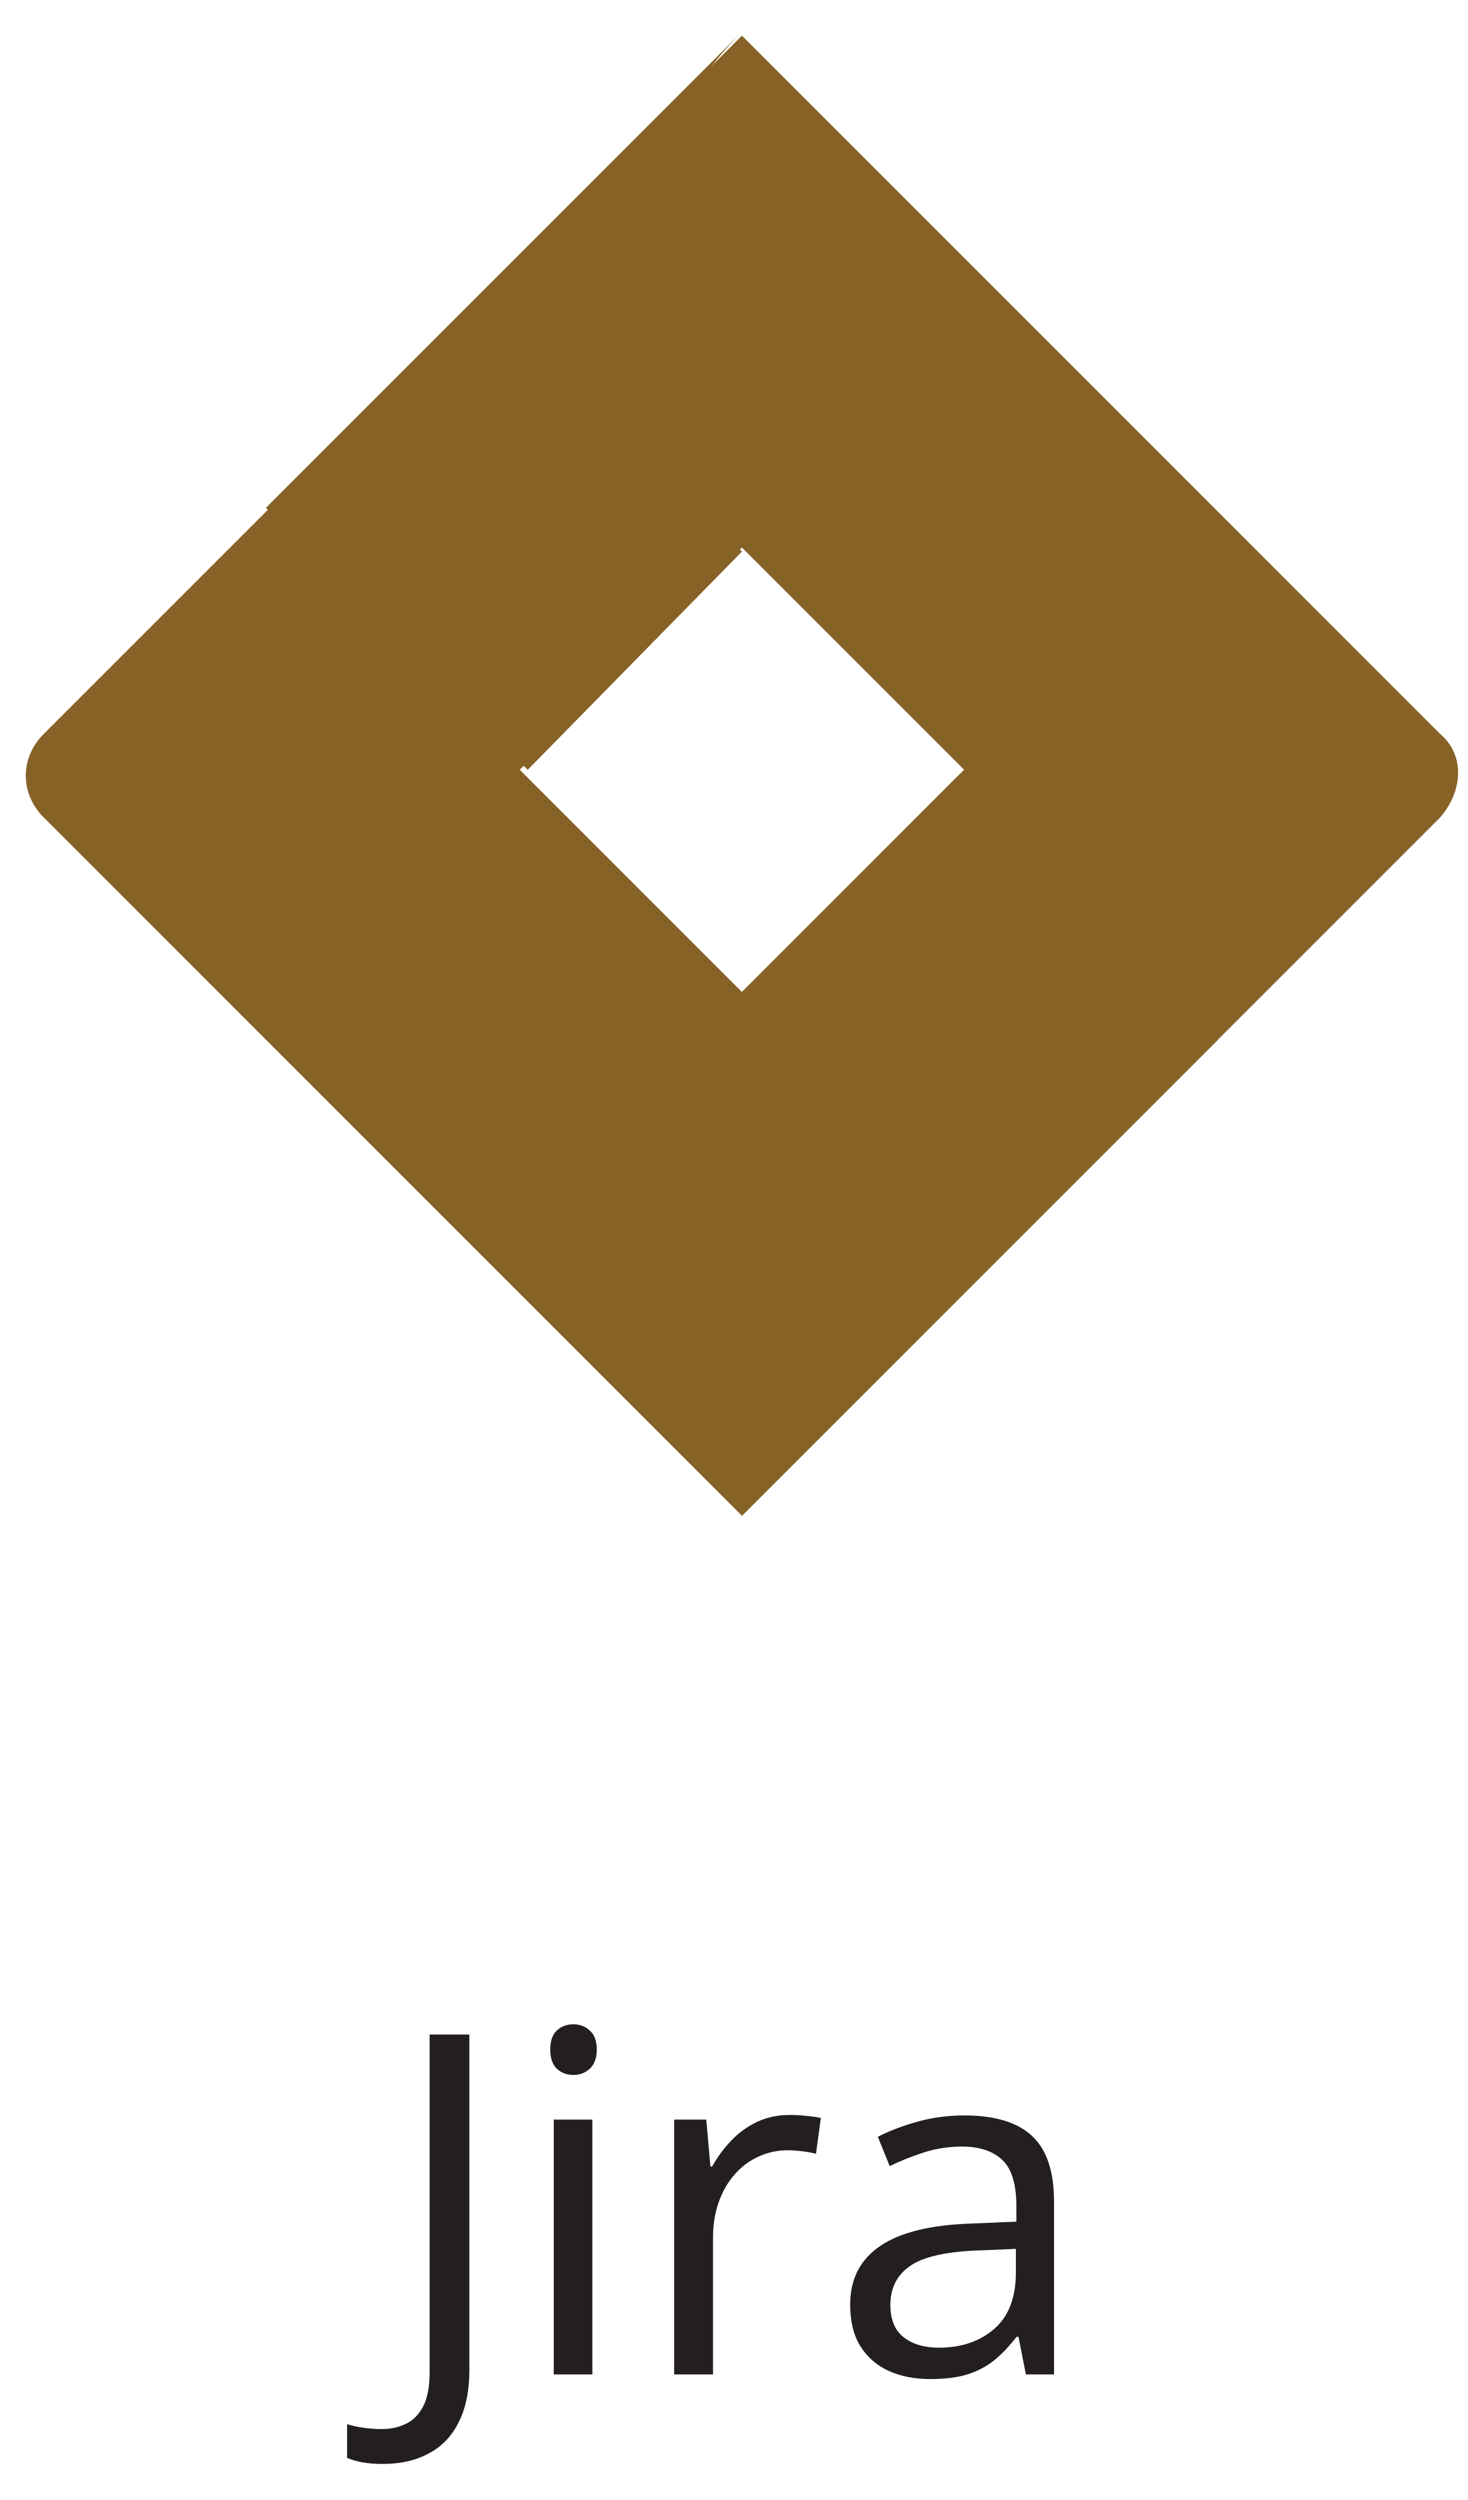
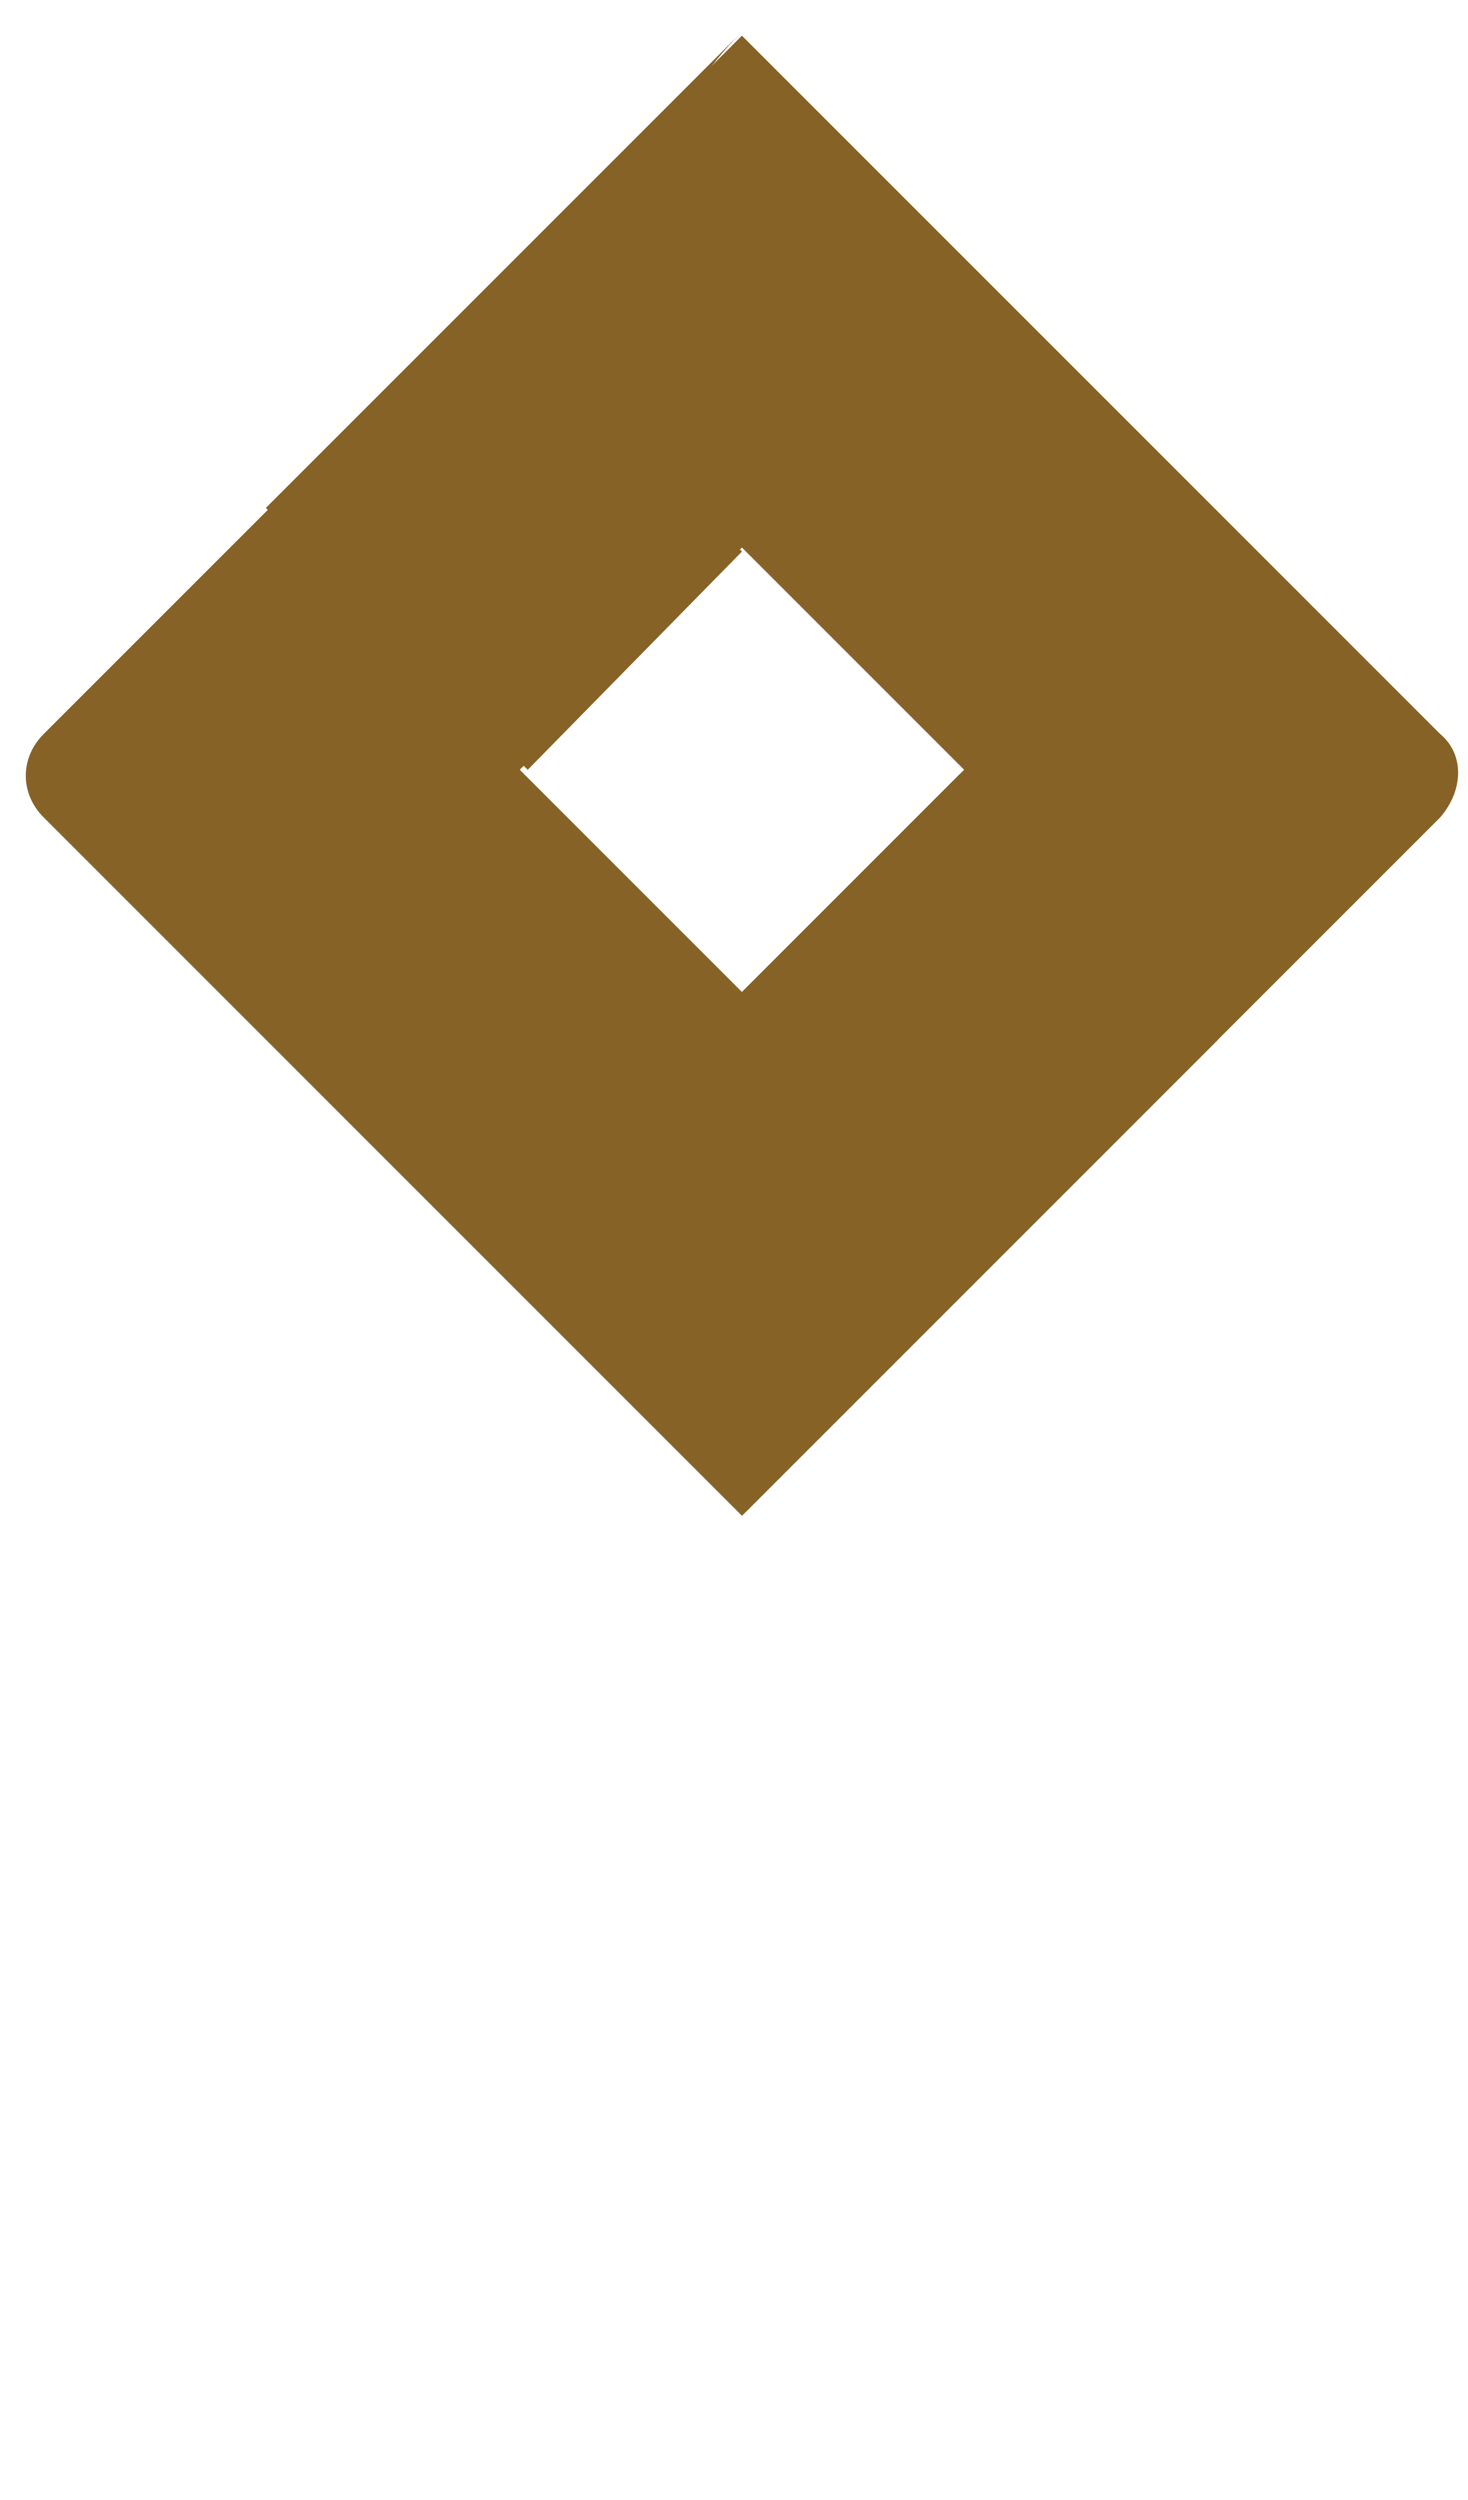
<svg xmlns="http://www.w3.org/2000/svg" width="37" height="63" viewBox="0 0 37 63" fill="none">
  <path d="M36.3 18.499L20.3 2.499L18.7 0.899L6.7 12.899L1.1 18.499C0.5 19.099 0.5 19.999 1.1 20.599L12.1 31.599L18.7 38.199L30.7 26.199L30.9 25.999L36.3 20.599C36.901 19.899 36.901 18.999 36.3 18.499ZM18.7 24.999L13.1 19.399L18.7 13.799L24.3 19.399L18.7 24.999Z" fill="#876226" />
  <path d="M18.701 13.9C15.101 10.3 15.101 4.4 18.701 0.8L6.701 12.8L13.301 19.4L18.701 13.9Z" fill="#876226" />
  <path d="M24.201 19.5L18.602 25.1C22.202 28.7 22.202 34.6 18.602 38.3L30.701 26.2L24.201 19.5Z" fill="#876226" />
-   <path d="M9.645 62.095C9.449 62.095 9.277 62.081 9.129 62.054C8.98 62.026 8.854 61.989 8.748 61.942V61.093C8.873 61.132 9.008 61.161 9.152 61.181C9.297 61.204 9.453 61.216 9.621 61.216C9.84 61.216 10.041 61.173 10.225 61.087C10.408 61.001 10.555 60.855 10.664 60.648C10.773 60.44 10.828 60.155 10.828 59.792V51.273H11.83V59.716C11.83 60.251 11.74 60.694 11.56 61.046C11.385 61.398 11.133 61.659 10.805 61.831C10.48 62.007 10.094 62.095 9.645 62.095ZM14.93 53.417V59.839H13.957V53.417H14.93ZM14.455 51.015C14.615 51.015 14.752 51.067 14.865 51.173C14.982 51.274 15.041 51.435 15.041 51.653C15.041 51.868 14.982 52.028 14.865 52.134C14.752 52.239 14.615 52.292 14.455 52.292C14.287 52.292 14.146 52.239 14.033 52.134C13.924 52.028 13.869 51.868 13.869 51.653C13.869 51.435 13.924 51.274 14.033 51.173C14.146 51.067 14.287 51.015 14.455 51.015ZM19.91 53.3C20.039 53.3 20.174 53.308 20.314 53.323C20.455 53.335 20.58 53.352 20.689 53.376L20.566 54.278C20.461 54.251 20.344 54.23 20.215 54.214C20.086 54.198 19.965 54.19 19.852 54.19C19.594 54.19 19.35 54.243 19.119 54.349C18.893 54.45 18.693 54.599 18.521 54.794C18.35 54.985 18.215 55.218 18.117 55.491C18.02 55.761 17.971 56.062 17.971 56.394V59.839H16.992V53.417H17.801L17.906 54.601H17.947C18.08 54.362 18.24 54.145 18.428 53.95C18.615 53.751 18.832 53.593 19.078 53.476C19.328 53.358 19.605 53.3 19.91 53.3ZM24.305 53.312C25.07 53.312 25.639 53.483 26.01 53.827C26.381 54.171 26.566 54.72 26.566 55.474V59.839H25.857L25.67 58.89H25.623C25.443 59.124 25.256 59.321 25.061 59.481C24.865 59.638 24.639 59.757 24.381 59.839C24.127 59.917 23.814 59.956 23.443 59.956C23.053 59.956 22.705 59.888 22.4 59.751C22.1 59.614 21.861 59.407 21.686 59.13C21.514 58.852 21.428 58.501 21.428 58.075C21.428 57.435 21.682 56.942 22.189 56.599C22.697 56.255 23.471 56.067 24.51 56.036L25.617 55.989V55.597C25.617 55.042 25.498 54.653 25.26 54.431C25.021 54.208 24.686 54.097 24.252 54.097C23.916 54.097 23.596 54.145 23.291 54.243C22.986 54.341 22.697 54.456 22.424 54.589L22.125 53.851C22.414 53.702 22.746 53.575 23.121 53.47C23.496 53.364 23.891 53.312 24.305 53.312ZM25.605 56.675L24.627 56.716C23.826 56.747 23.262 56.878 22.934 57.108C22.605 57.339 22.441 57.665 22.441 58.087C22.441 58.454 22.553 58.726 22.775 58.901C22.998 59.077 23.293 59.165 23.66 59.165C24.23 59.165 24.697 59.007 25.061 58.69C25.424 58.374 25.605 57.899 25.605 57.267V56.675Z" fill="#231F20" />
</svg>